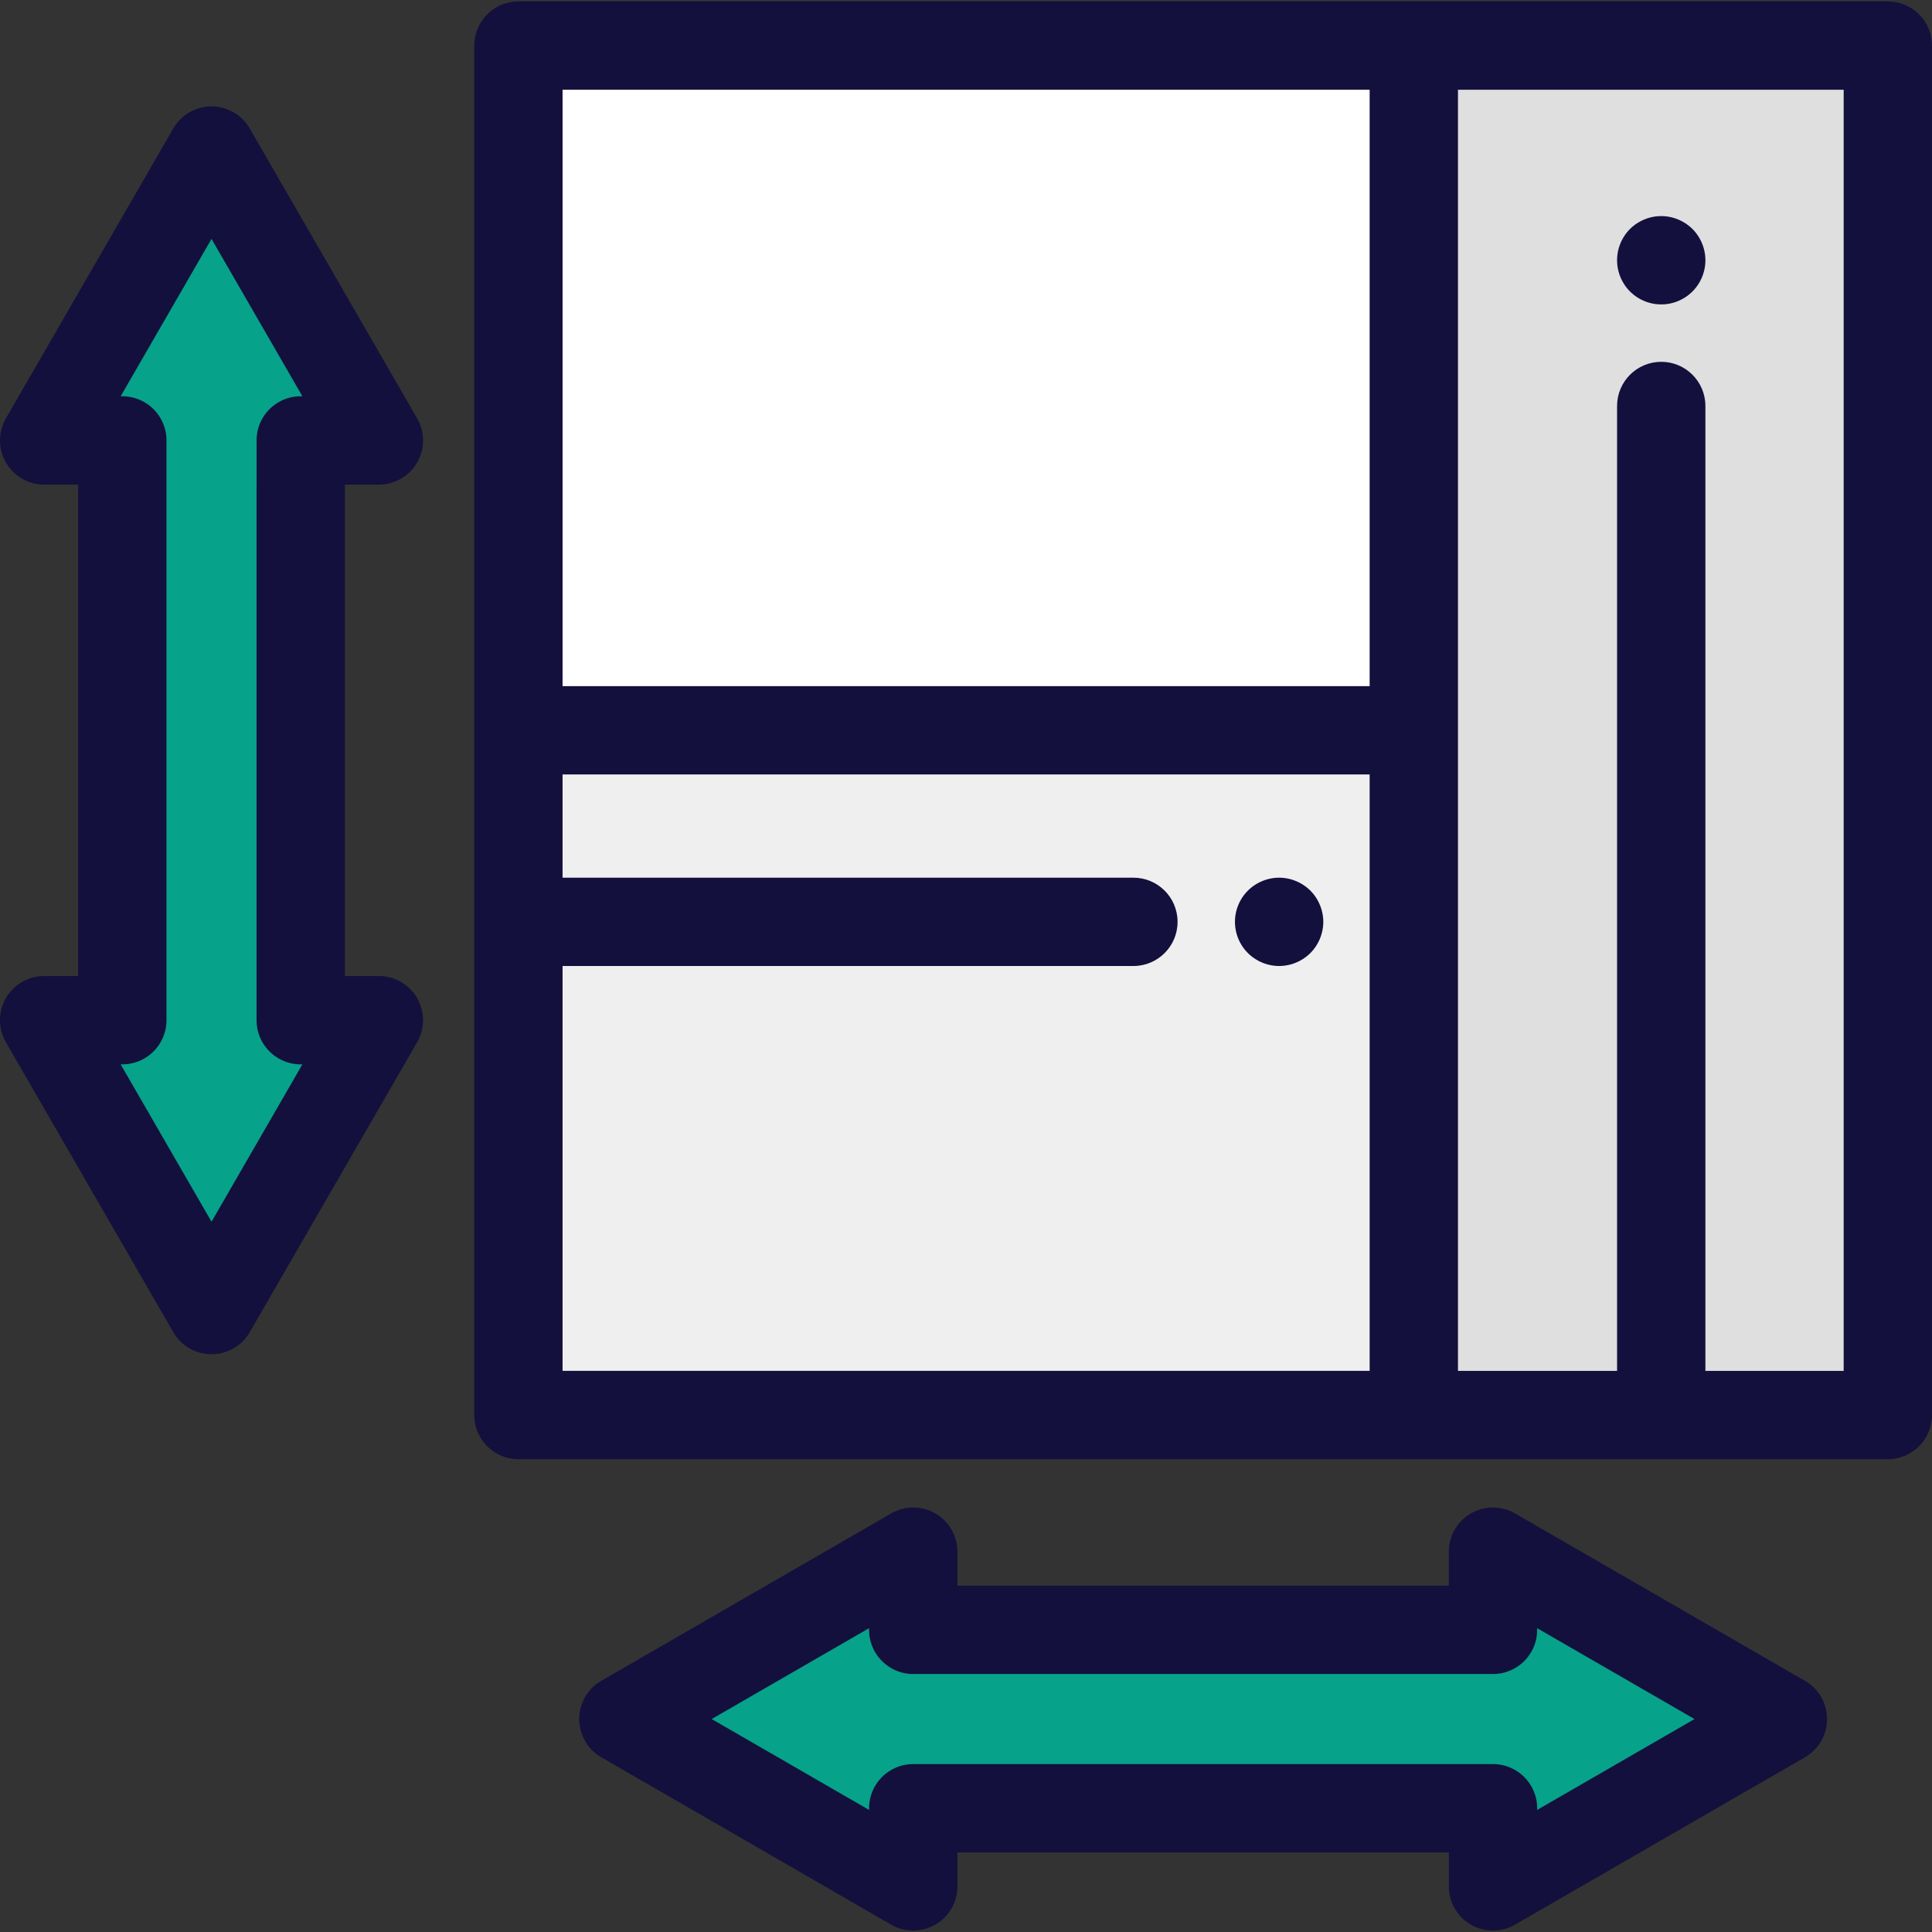
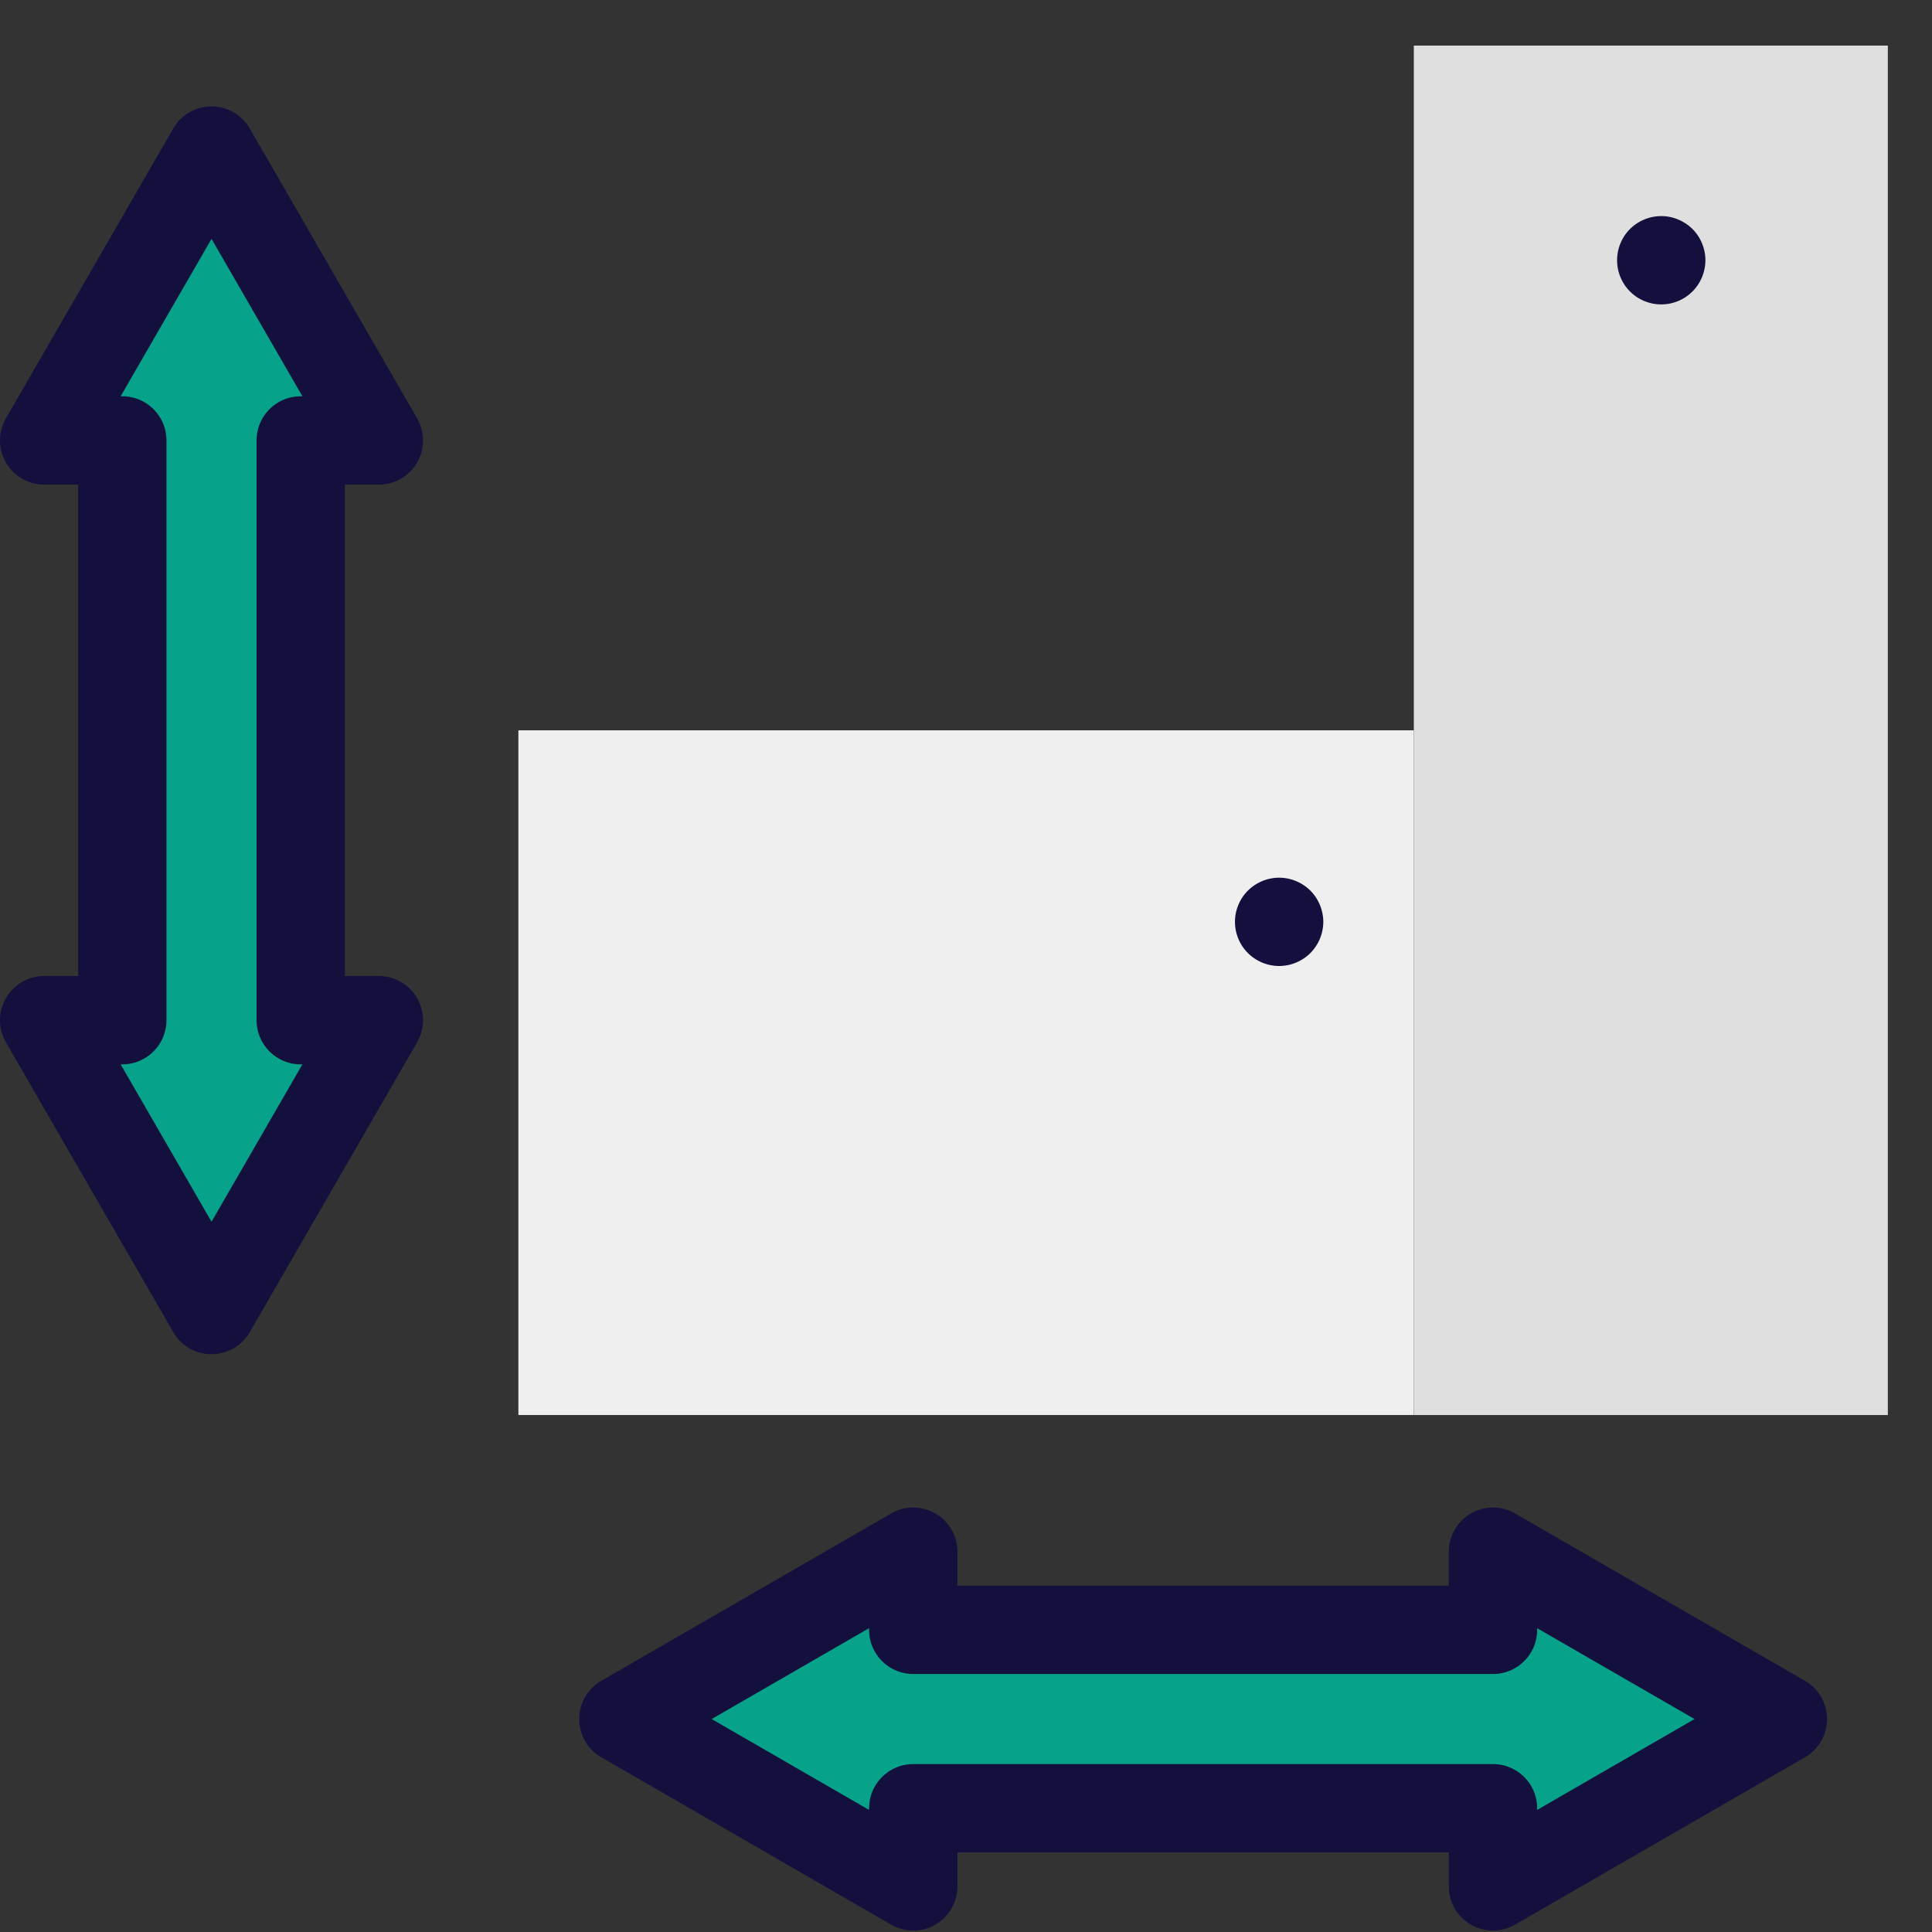
<svg xmlns="http://www.w3.org/2000/svg" version="1.1" width="512" height="512" x="0" y="0" viewBox="0 0 512 512" style="enable-background:new 0 0 512 512" xml:space="preserve" class="">
  <rect x="0" y="0" width="512" height="512" fill="#333333" stroke="none" />
  <g>
    <path d="M374.678 12.083h125.618v362.916H374.678z" style="" fill="#dfdfdf" data-original="#a8de6c" class="" opacity="1" />
-     <path d="M137.38 12.083h237.287v181.452H137.38z" style="" fill="#ffffff" data-original="#0071ab" class="" opacity="1" />
    <path d="M137.38 193.542h237.287v181.452H137.38z" style="" fill="#efefef" data-original="#00b689" class="" opacity="1" />
    <path d="M79.699 116.721h20.708l-44.351-76.82-44.353 76.82h20.709V270.36H11.703l44.353 76.82 44.351-76.82H79.699z" style="" fill="#06a28a" data-original="#ff3d62" class="" opacity="1" />
    <path d="M56.056 358.883a11.704 11.704 0 0 1-10.135-5.851l-44.353-76.82a11.7 11.7 0 0 1 10.135-17.554h9.005V128.424h-9.005A11.704 11.704 0 0 1 1.568 110.87L45.92 34.05a11.703 11.703 0 0 1 20.27 0l44.351 76.82a11.7 11.7 0 0 1-10.135 17.554h-9.005v130.234h9.005a11.704 11.704 0 0 1 10.135 17.554l-44.351 76.82a11.703 11.703 0 0 1-10.134 5.851zm-24.082-76.82 24.082 41.711 24.082-41.711h-.439c-6.463 0-11.703-5.239-11.703-11.703V116.721c0-6.463 5.239-11.703 11.703-11.703h.439L56.056 63.307l-24.082 41.711h.439c6.463 0 11.703 5.239 11.703 11.703V270.36c0 6.463-5.239 11.703-11.703 11.703h-.439z" fill="#13103d" data-original="#000000" class="" opacity="1" />
    <path d="M395.66 479.209v20.708l76.82-44.351-76.82-44.353v20.709H242.021v-20.709l-76.82 44.353 76.82 44.351v-20.708z" style="" fill="#06a28a" data-original="#ff3d62" class="" opacity="1" />
    <path d="M395.66 511.62a11.7 11.7 0 0 1-11.702-11.703v-9.005H253.724v9.005a11.704 11.704 0 0 1-17.554 10.135L159.35 465.7a11.705 11.705 0 0 1 0-20.27l76.82-44.351a11.7 11.7 0 0 1 17.554 10.135v9.005h130.234v-9.005a11.704 11.704 0 0 1 17.554-10.135l76.82 44.351a11.704 11.704 0 0 1 0 20.27l-76.82 44.351a11.694 11.694 0 0 1-5.852 1.569zm-207.053-56.054 41.711 24.082v-.439c0-6.464 5.239-11.703 11.703-11.703H395.66c6.463 0 11.703 5.239 11.703 11.703v.439l41.711-24.082-41.711-24.082v.439c0 6.464-5.239 11.703-11.703 11.703H242.021c-6.463 0-11.703-5.239-11.703-11.703v-.439l-41.711 24.082zM338.984 256.001a11.75 11.75 0 0 1-2.294-.234 11.473 11.473 0 0 1-2.188-.667 11.865 11.865 0 0 1-2.013-1.077 11.172 11.172 0 0 1-1.779-1.451 11.942 11.942 0 0 1-1.463-1.779 11.937 11.937 0 0 1-1.077-2.013 12.169 12.169 0 0 1-.667-2.2 11.523 11.523 0 0 1-.222-2.282 11.523 11.523 0 0 1 .889-4.47 11.535 11.535 0 0 1 2.54-3.804 11.172 11.172 0 0 1 1.779-1.451 11.937 11.937 0 0 1 2.013-1.077 11.423 11.423 0 0 1 2.188-.667 11.594 11.594 0 0 1 4.576 0c.749.14 1.486.374 2.188.667.714.293 1.393.655 2.025 1.077.644.421 1.241.913 1.779 1.451.538.538 1.03 1.135 1.451 1.779.421.632.784 1.311 1.077 2.025.293.702.515 1.439.667 2.188.152.749.234 1.521.234 2.282 0 .761-.082 1.533-.234 2.282a12.169 12.169 0 0 1-.667 2.2 11.865 11.865 0 0 1-1.077 2.013c-.421.644-.913 1.24-1.451 1.779a11.172 11.172 0 0 1-1.779 1.451c-.632.421-1.311.784-2.025 1.077-.702.293-1.439.527-2.188.667-.748.151-1.52.234-2.282.234z" fill="#13103d" data-original="#000000" class="" opacity="1" />
-     <path d="M500.297.38H137.383c-6.463 0-11.703 5.239-11.703 11.703v362.914c0 6.463 5.239 11.703 11.703 11.703h362.914c6.464 0 11.703-5.239 11.703-11.703V12.083C512 5.62 506.761.38 500.297.38zM149.086 23.786H362.97v158.051H149.086V23.786zm0 232.215h151.278c6.463 0 11.703-5.239 11.703-11.703s-5.239-11.703-11.703-11.703H149.086v-27.352H362.97v158.051H149.086V256.001zm339.509 107.294h-36.647V107.588c0-6.463-5.239-11.703-11.703-11.703-6.464 0-11.703 5.239-11.703 11.703v255.707h-42.165V23.786h102.218v339.509z" fill="#13103d" data-original="#000000" class="" opacity="1" />
    <path d="M440.25 80.668c-.772 0-1.533-.07-2.294-.222-.749-.152-1.486-.374-2.188-.667s-1.381-.655-2.025-1.077a12.586 12.586 0 0 1-1.779-1.463 11.172 11.172 0 0 1-1.451-1.779 11.937 11.937 0 0 1-1.077-2.013 12.345 12.345 0 0 1-.667-2.188 11.731 11.731 0 0 1-.222-2.294 11.523 11.523 0 0 1 .889-4.47c.293-.714.655-1.393 1.077-2.025.421-.644.913-1.241 1.451-1.779a11.734 11.734 0 0 1 1.779-1.451 12.488 12.488 0 0 1 2.025-1.077 11.766 11.766 0 0 1 2.188-.667 11.594 11.594 0 0 1 4.576 0c.749.152 1.486.374 2.188.667.702.293 1.381.655 2.025 1.077.632.421 1.241.913 1.779 1.451.538.538 1.03 1.135 1.451 1.779.421.632.784 1.311 1.077 2.025.293.702.515 1.439.667 2.188.152.749.234 1.521.234 2.282 0 .761-.082 1.533-.234 2.294a12.32 12.32 0 0 1-.667 2.188 11.865 11.865 0 0 1-1.077 2.013 11.172 11.172 0 0 1-1.451 1.779 12.586 12.586 0 0 1-1.779 1.463c-.644.421-1.322.784-2.025 1.077s-1.439.515-2.188.667c-.762.152-1.522.222-2.282.222z" fill="#13103d" data-original="#000000" class="" opacity="1" />
  </g>
</svg>